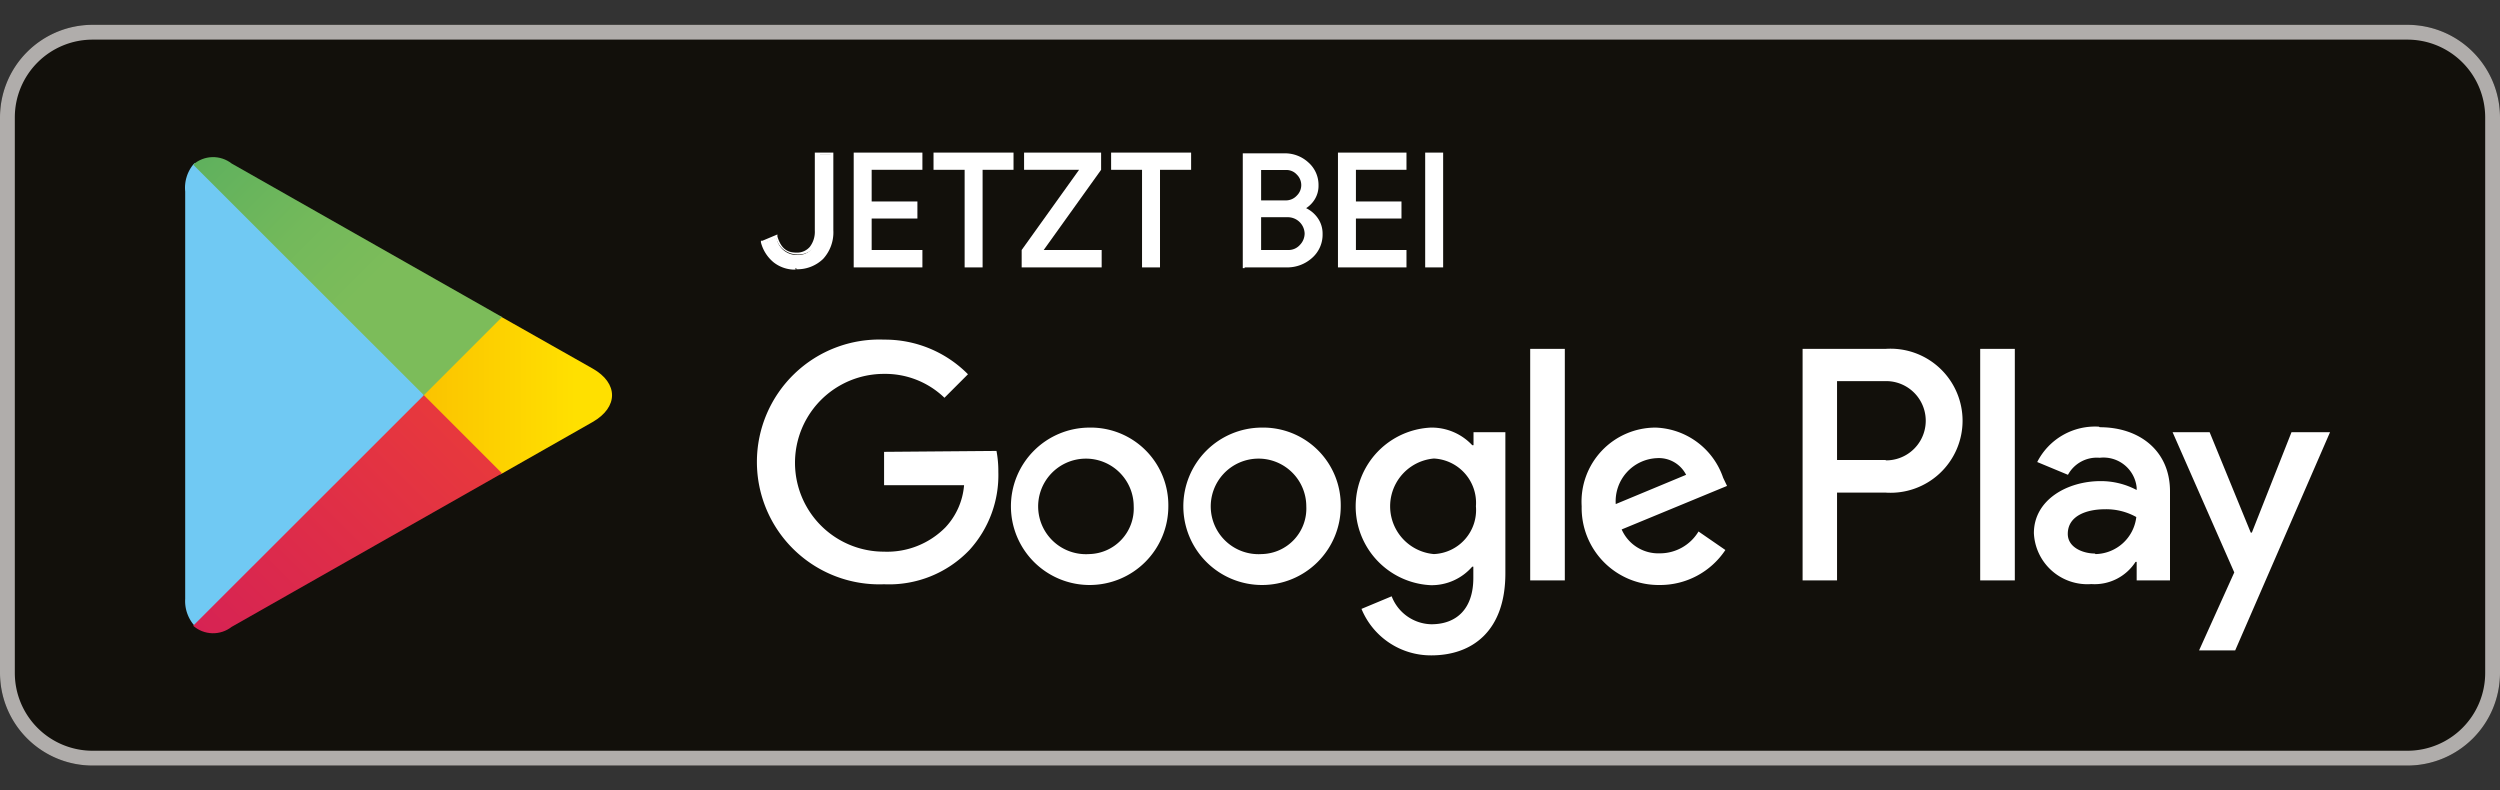
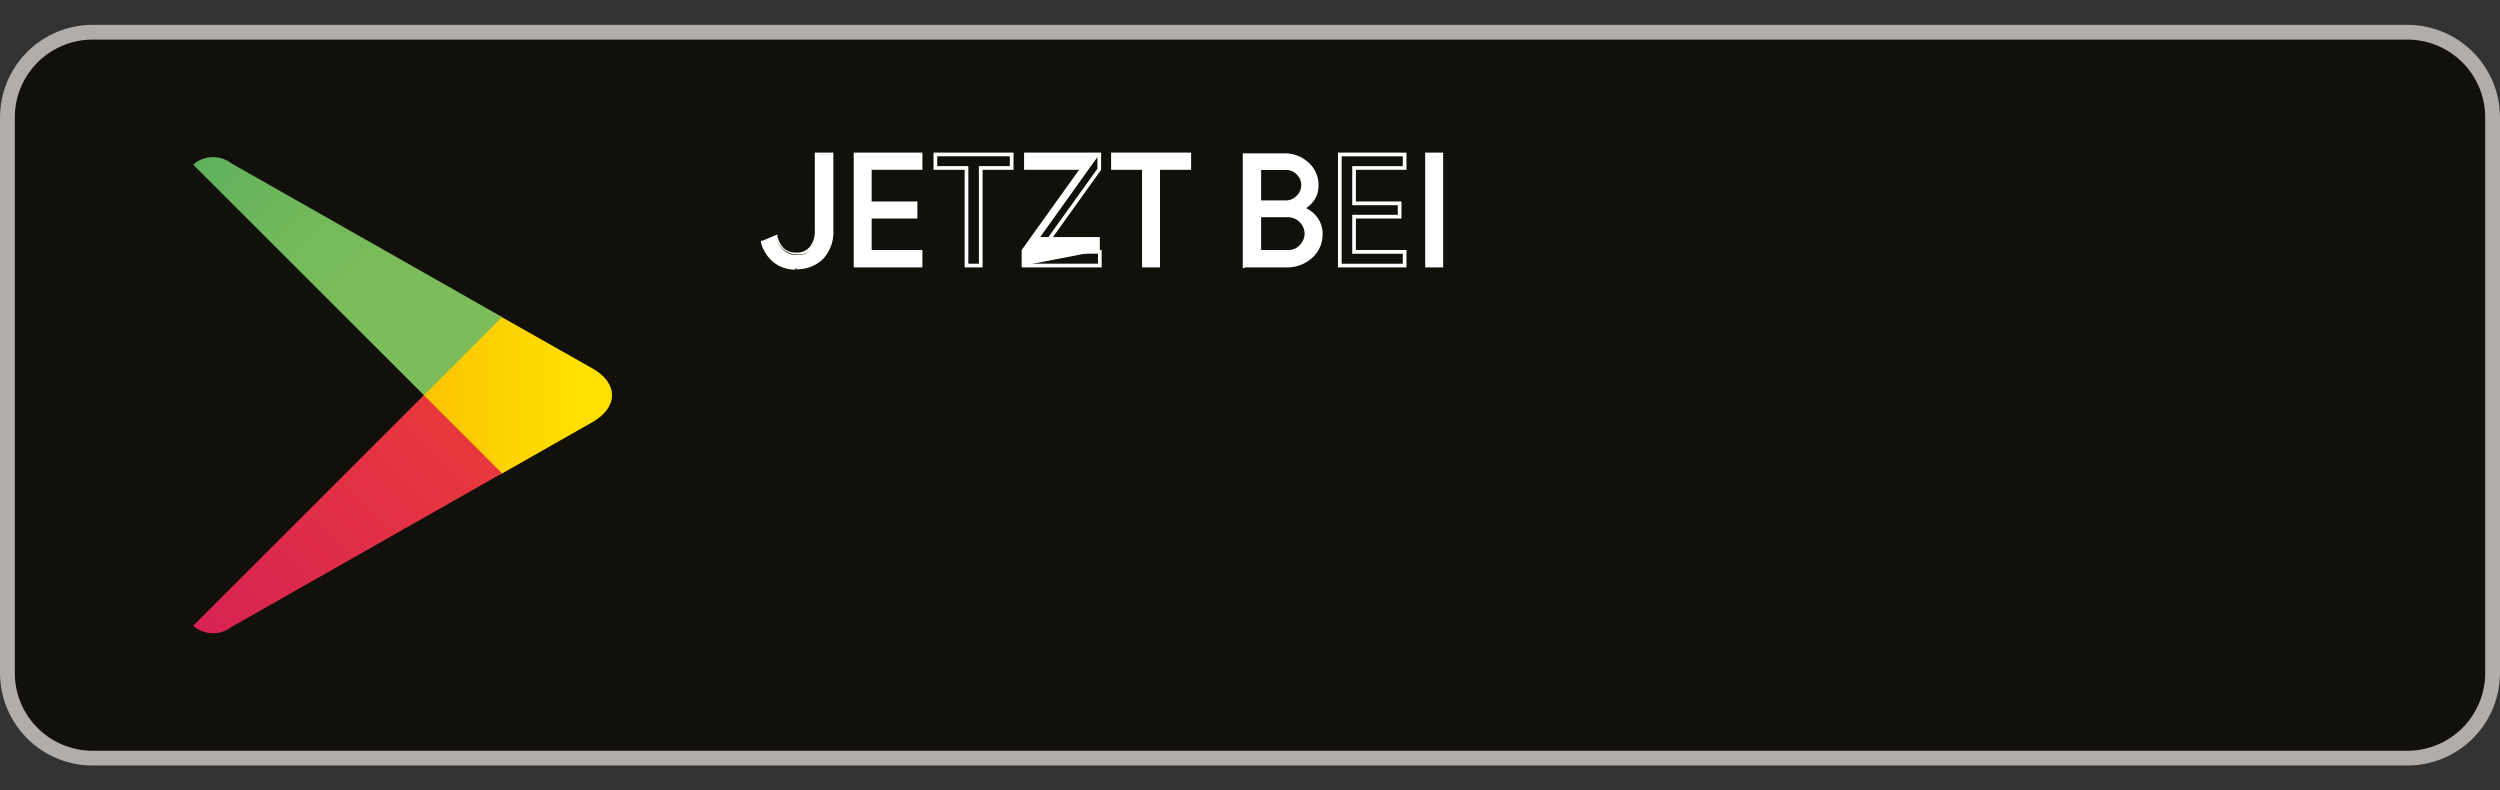
<svg xmlns="http://www.w3.org/2000/svg" viewBox="0 0 135 42.67">
  <rect x="0" y="0" width="135" height="42.67" fill="#333333" stroke="none" />
  <clipPath id="a" transform="translate(-10 -8.66)">
    <path d="m37 34.27-4.12-4.13v-.29l4.12-4.12 5 2.83c1.4.79 1.4 2.09 0 2.89l-4.89 2.78-.1.05" />
  </clipPath>
  <linearGradient id="b" gradientTransform="matrix(-24.18 0 0 24.18 31.09 -1429.28)" gradientUnits="userSpaceOnUse" x2="1" y1="60" y2="60">
    <stop offset="0" stop-color="#ffe000" />
    <stop offset=".41" stop-color="#fabd00" />
    <stop offset=".78" stop-color="#f6a300" />
    <stop offset="1" stop-color="#f59a00" />
  </linearGradient>
  <clipPath id="c" transform="translate(-10 -8.66)">
    <path d="m37.11 34.22-4.22-4.22-12.46 12.45a1.63 1.63 0 0 0 2.08.06z" />
  </clipPath>
  <linearGradient id="d" gradientTransform="matrix(-32.16 0 0 32.16 36.02 -1891.7)" gradientUnits="userSpaceOnUse" x2="1" y1="59.96" y2="59.96">
    <stop offset="0" stop-color="#e7383d" />
    <stop offset="1" stop-color="#c81166" />
  </linearGradient>
  <clipPath id="e" transform="translate(-10 -8.66)">
    <path d="m37.11 25.78-14.6-8.29a1.63 1.63 0 0 0 -2.08.06l12.46 12.45z" />
  </clipPath>
  <linearGradient id="f" gradientTransform="matrix(0 26.26 26.26 0 -1545.33 -1.55)" gradientUnits="userSpaceOnUse" x2="1" y1="59.95" y2="59.95">
    <stop offset="0" stop-color="#296" />
    <stop offset=".15" stop-color="#33a064" />
    <stop offset=".52" stop-color="#5baf5e" />
    <stop offset=".82" stop-color="#73b95b" />
    <stop offset="1" stop-color="#7cbc5a" />
  </linearGradient>
  <g transform="translate(-10 -8.66)">
    <path d="m140 50h-125a5 5 0 0 1 -5-5v-30a5 5 0 0 1 5-5h125a5 5 0 0 1 5 5v30a5 5 0 0 1 -5 5" fill="#12100b" />
    <path d="m140 10.8a4.2 4.2 0 0 1 4.2 4.2v30a4.2 4.2 0 0 1 -4.2 4.2h-125a4.2 4.2 0 0 1 -4.2-4.2v-30a4.2 4.2 0 0 1 4.2-4.2zm0-.8h-125a5 5 0 0 0 -5 5v30a5 5 0 0 0 5 5h125a5 5 0 0 0 5-5v-30a5 5 0 0 0 -5-5z" fill="#b0adab" />
-     <path d="m78.14 31.75a4.25 4.25 0 1 0 4.26 4.25 4.19 4.19 0 0 0 -4.27-4.25m0 6.83a2.58 2.58 0 1 1 2.41-2.58 2.46 2.46 0 0 1 -2.4 2.58zm-9.31-6.83a4.25 4.25 0 1 0 4.27 4.25 4.19 4.19 0 0 0 -4.27-4.25zm0 6.83a2.58 2.58 0 1 1 2.4-2.58 2.46 2.46 0 0 1 -2.4 2.58zm-11.08-5.52v1.8h4.32a3.77 3.77 0 0 1 -1 2.27 4.42 4.42 0 0 1 -3.33 1.32 4.8 4.8 0 0 1 0-9.6 4.6 4.6 0 0 1 3.27 1.29l1.27-1.27a6.3 6.3 0 0 0 -4.53-1.87 6.61 6.61 0 1 0 0 13.21 6 6 0 0 0 4.61-1.85 6 6 0 0 0 1.56-4.22 5.83 5.83 0 0 0 -.1-1.13zm45.31 1.4a4 4 0 0 0 -3.64-2.71 4 4 0 0 0 -4 4.25 4.16 4.16 0 0 0 4.22 4.25 4.23 4.23 0 0 0 3.54-1.89l-1.45-1a2.43 2.43 0 0 1 -2.09 1.18 2.16 2.16 0 0 1 -2.06-1.29l5.69-2.35zm-5.8 1.42a2.33 2.33 0 0 1 2.22-2.48 1.65 1.65 0 0 1 1.58.9zm-4.62 4.12h1.87v-12.5h-1.87zm-3.06-7.3h-.07a3 3 0 0 0 -2.24-.95 4.26 4.26 0 0 0 0 8.51 2.9 2.9 0 0 0 2.24-1h.06v.61c0 1.63-.87 2.5-2.27 2.5a2.35 2.35 0 0 1 -2.14-1.51l-1.63.68a4.05 4.05 0 0 0 3.77 2.51c2.19 0 4-1.29 4-4.43v-7.62h-1.72zm-2.14 5.88a2.59 2.59 0 0 1 0-5.16 2.4 2.4 0 0 1 2.27 2.58 2.38 2.38 0 0 1 -2.27 2.58zm24.38-11.08h-4.47v12.5h1.86v-4.74h2.61a3.89 3.89 0 1 0 0-7.76zm0 6h-2.61v-4.26h2.65a2.14 2.14 0 1 1 0 4.28zm11.53-1.8a3.5 3.5 0 0 0 -3.33 1.91l1.66.69a1.77 1.77 0 0 1 1.71-.92 1.8 1.8 0 0 1 2 1.61v.13a4.13 4.13 0 0 0 -1.95-.48c-1.78 0-3.6 1-3.6 2.81a2.89 2.89 0 0 0 3.1 2.75 2.63 2.63 0 0 0 2.39-1.2h.06v1h1.8v-4.81c0-2.19-1.65-3.46-3.79-3.46zm-.22 6.85c-.61 0-1.46-.31-1.46-1.06 0-1 1.06-1.33 2-1.33a3.33 3.33 0 0 1 1.7.42 2.26 2.26 0 0 1 -2.2 2zm10.62-6.55-2.14 5.42h-.06l-2.22-5.42h-2l3.33 7.57-1.9 4.21h1.95l5.12-11.78zm-16.81 8h1.87v-12.5h-1.87z" fill="#fff" />
-     <path d="m20.43 17.55a2 2 0 0 0 -.43 1.45v22a2 2 0 0 0 .46 1.4l.07.07 12.36-12.32v-.29l-12.38-12.39-.07.07" fill="#70c9f3" />
  </g>
  <g clip-path="url(#a)">
    <path d="m22.89 17.06h10.51v8.55h-10.51z" fill="url(#b)" />
  </g>
  <g clip-path="url(#c)">
    <path d="m18.28 26.01h20.98v20.98h-20.98z" fill="url(#d)" transform="matrix(.707 -.707 .707 .707 -27.38 22.37)" />
  </g>
  <g clip-path="url(#e)">
    <path d="m18.28 13.01h20.98v20.98h-20.98z" fill="url(#f)" transform="matrix(.707 -.707 .707 .707 -18.19 18.56)" />
  </g>
  <g fill="#fff">
    <path d="m53 23.13a1.74 1.74 0 0 1 -1.12-.36 2 2 0 0 1 -.65-1l.7-.29a1.1 1.1 0 0 0 1.1.95 1 1 0 0 0 .83-.35 1.43 1.43 0 0 0 .29-.94v-4.14h.77v4.09a2 2 0 0 1 -.54 1.51 1.88 1.88 0 0 1 -1.38.53" transform="translate(-10 -8.66)" />
    <path d="m53 23.13v-.13a1.65 1.65 0 0 1 -1-.31 1.86 1.86 0 0 1 -.62-1h-.1v.09l.7-.29v-.09h-.1a1.2 1.2 0 0 0 1.19 1 1.12 1.12 0 0 0 .9-.38 1.53 1.53 0 0 0 .31-1v-4h.57v4a1.93 1.93 0 0 1 -.51 1.44 1.78 1.78 0 0 1 -1.34.54v.2a2 2 0 0 0 1.45-.56 2.12 2.12 0 0 0 .55-1.55v-4.19h-1v4.21a1.33 1.33 0 0 1 -.27.88.91.91 0 0 1 -.75.31c-.51 0-.82-.27-1-.87v-.11l-.81.34h-.08v.09a2.06 2.06 0 0 0 .69 1.08 1.85 1.85 0 0 0 1.18.39v-.1" transform="translate(-10 -8.66)" />
    <path d="m49.71 9.07h-2.74v1.91h2.47v.72h-2.47v1.9h2.74v.74h-3.51v-6h3.51z" />
    <path d="m49.71 9.07v-.1h-2.84v2.11h2.47v.52h-2.47v2.1h2.74v.54h-3.31v-5.8h3.31v.63h.1v-.1.1h.1v-.83h-3.71v6.2h3.71v-.94h-2.74v-1.7h2.47v-.92h-2.47v-1.71h2.74v-.1z" />
-     <path d="m52.96 14.34h-.77v-5.27h-1.68v-.73h4.12v.73h-1.67z" />
    <path d="m52.96 14.34v-.1h-.67v-5.27h-1.68v-.53h3.92v.53h-1.67v5.37h.1v-.1.1h.1v-5.17h1.67v-.93h-4.32v.93h1.68v5.27h.97v-.1z" />
-     <path d="m55.27 14.34v-.81l3.19-4.46h-3.05v-.73h3.95v.8l-3.19 4.46h3.22v.74z" />
+     <path d="m55.27 14.34v-.81l3.19-4.46h-3.05v-.73h3.95l-3.19 4.46h3.22v.74z" />
    <path d="m55.27 14.34h.1v-.78l3.29-4.59h-3.15v-.53h3.75v.67l-3.29 4.59h3.32v.54h-4.02v.1h.1-.1v.1h4.22v-.94h-3.13l3.1-4.33v-.93h-4.16v.93h2.97l-3.1 4.33v.94h.1z" />
    <path d="m62.54 14.34h-.77v-5.27h-1.67v-.73h4.12v.73h-1.68z" />
    <path d="m62.54 14.34v-.1h-.67v-5.27h-1.67v-.53h3.92v.53h-1.68v5.37h.1v-.1.1h.1v-5.17h1.68v-.93h-4.32v.93h1.67v5.27h.97v-.1z" />
    <path d="m77.21 23v-6h2.17a1.76 1.76 0 0 1 1.22.47 1.51 1.51 0 0 1 .51 1.17 1.31 1.31 0 0 1 -.22.75 1.4 1.4 0 0 1 -.59.49 1.52 1.52 0 0 1 .73.52 1.36 1.36 0 0 1 .29.85 1.58 1.58 0 0 1 -.54 1.22 1.85 1.85 0 0 1 -1.28.49h-2.29m.79-3.39h1.4a.9.9 0 0 0 .7-.29.89.89 0 0 0 0-1.26.86.86 0 0 0 -.67-.28h-1.43zm0 2.69h1.55a.92.92 0 0 0 .72-.31 1 1 0 0 0 .28-.68 1 1 0 0 0 -1-1h-1.55z" transform="translate(-10 -8.66)" />
    <path d="m77.21 23h.1v-5.9h2.07a1.66 1.66 0 0 1 1.15.44 1.41 1.41 0 0 1 .47 1.09 1.2 1.2 0 0 1 -.21.7 1.3 1.3 0 0 1 -.55.46h-.06v.21h.07a1.42 1.42 0 0 1 .68.49 1.27 1.27 0 0 1 .26.8 1.48 1.48 0 0 1 -.51 1.15 1.75 1.75 0 0 1 -1.21.46h-2.26v.1.1h2.29a2 2 0 0 0 1.35-.51 1.67 1.67 0 0 0 .57-1.3 1.46 1.46 0 0 0 -.31-.92 1.63 1.63 0 0 0 -.78-.55v.1h.1-.1v.09a1.5 1.5 0 0 0 .63-.53 1.39 1.39 0 0 0 .24-.81 1.61 1.61 0 0 0 -.55-1.24 1.86 1.86 0 0 0 -1.29-.49h-2.25v6.2h.1zm.79-3.43v.1h1.4a1 1 0 0 0 .77-.32 1 1 0 0 0 0-1.4 1 1 0 0 0 -.75-.32h-1.54v2h.12v-.1h.1v-1.69h1.33a.76.76 0 0 1 .6.25.79.79 0 0 1 0 1.13.79.79 0 0 1 -.63.26h-1.4v.1zm0 2.69v.1h1.55a1 1 0 0 0 .8-.34 1.1 1.1 0 0 0 .3-.75 1.06 1.06 0 0 0 -.31-.74 1.07 1.07 0 0 0 -.82-.34h-1.64v2.17h.12v-.1h.1v-1.87h1.42a.91.91 0 0 1 .93.88.89.89 0 0 1 -.25.61.82.82 0 0 1 -.65.28h-1.55z" transform="translate(-10 -8.66)" />
-     <path d="m75.85 9.07h-2.73v1.91h2.46v.72h-2.46v1.9h2.73v.74h-3.5v-6h3.5z" />
    <path d="m75.85 9.07v-.1h-2.83v2.11h2.46v.52h-2.46v2.1h2.73v.54h-3.3v-5.8h3.3v.63h.1v-.1.1h.1v-.83h-3.7v6.2h3.7v-.94h-2.73v-1.7h2.46v-.92h-2.46v-1.71h2.73v-.1z" />
    <path d="m77.06 8.34h.77v6h-.77z" />
    <path d="m77.06 14.34h.1v-5.9h.57v5.8h-.67v.1h.1-.1v.1h.87v-6.2h-.97v6.2h.1z" />
  </g>
</svg>